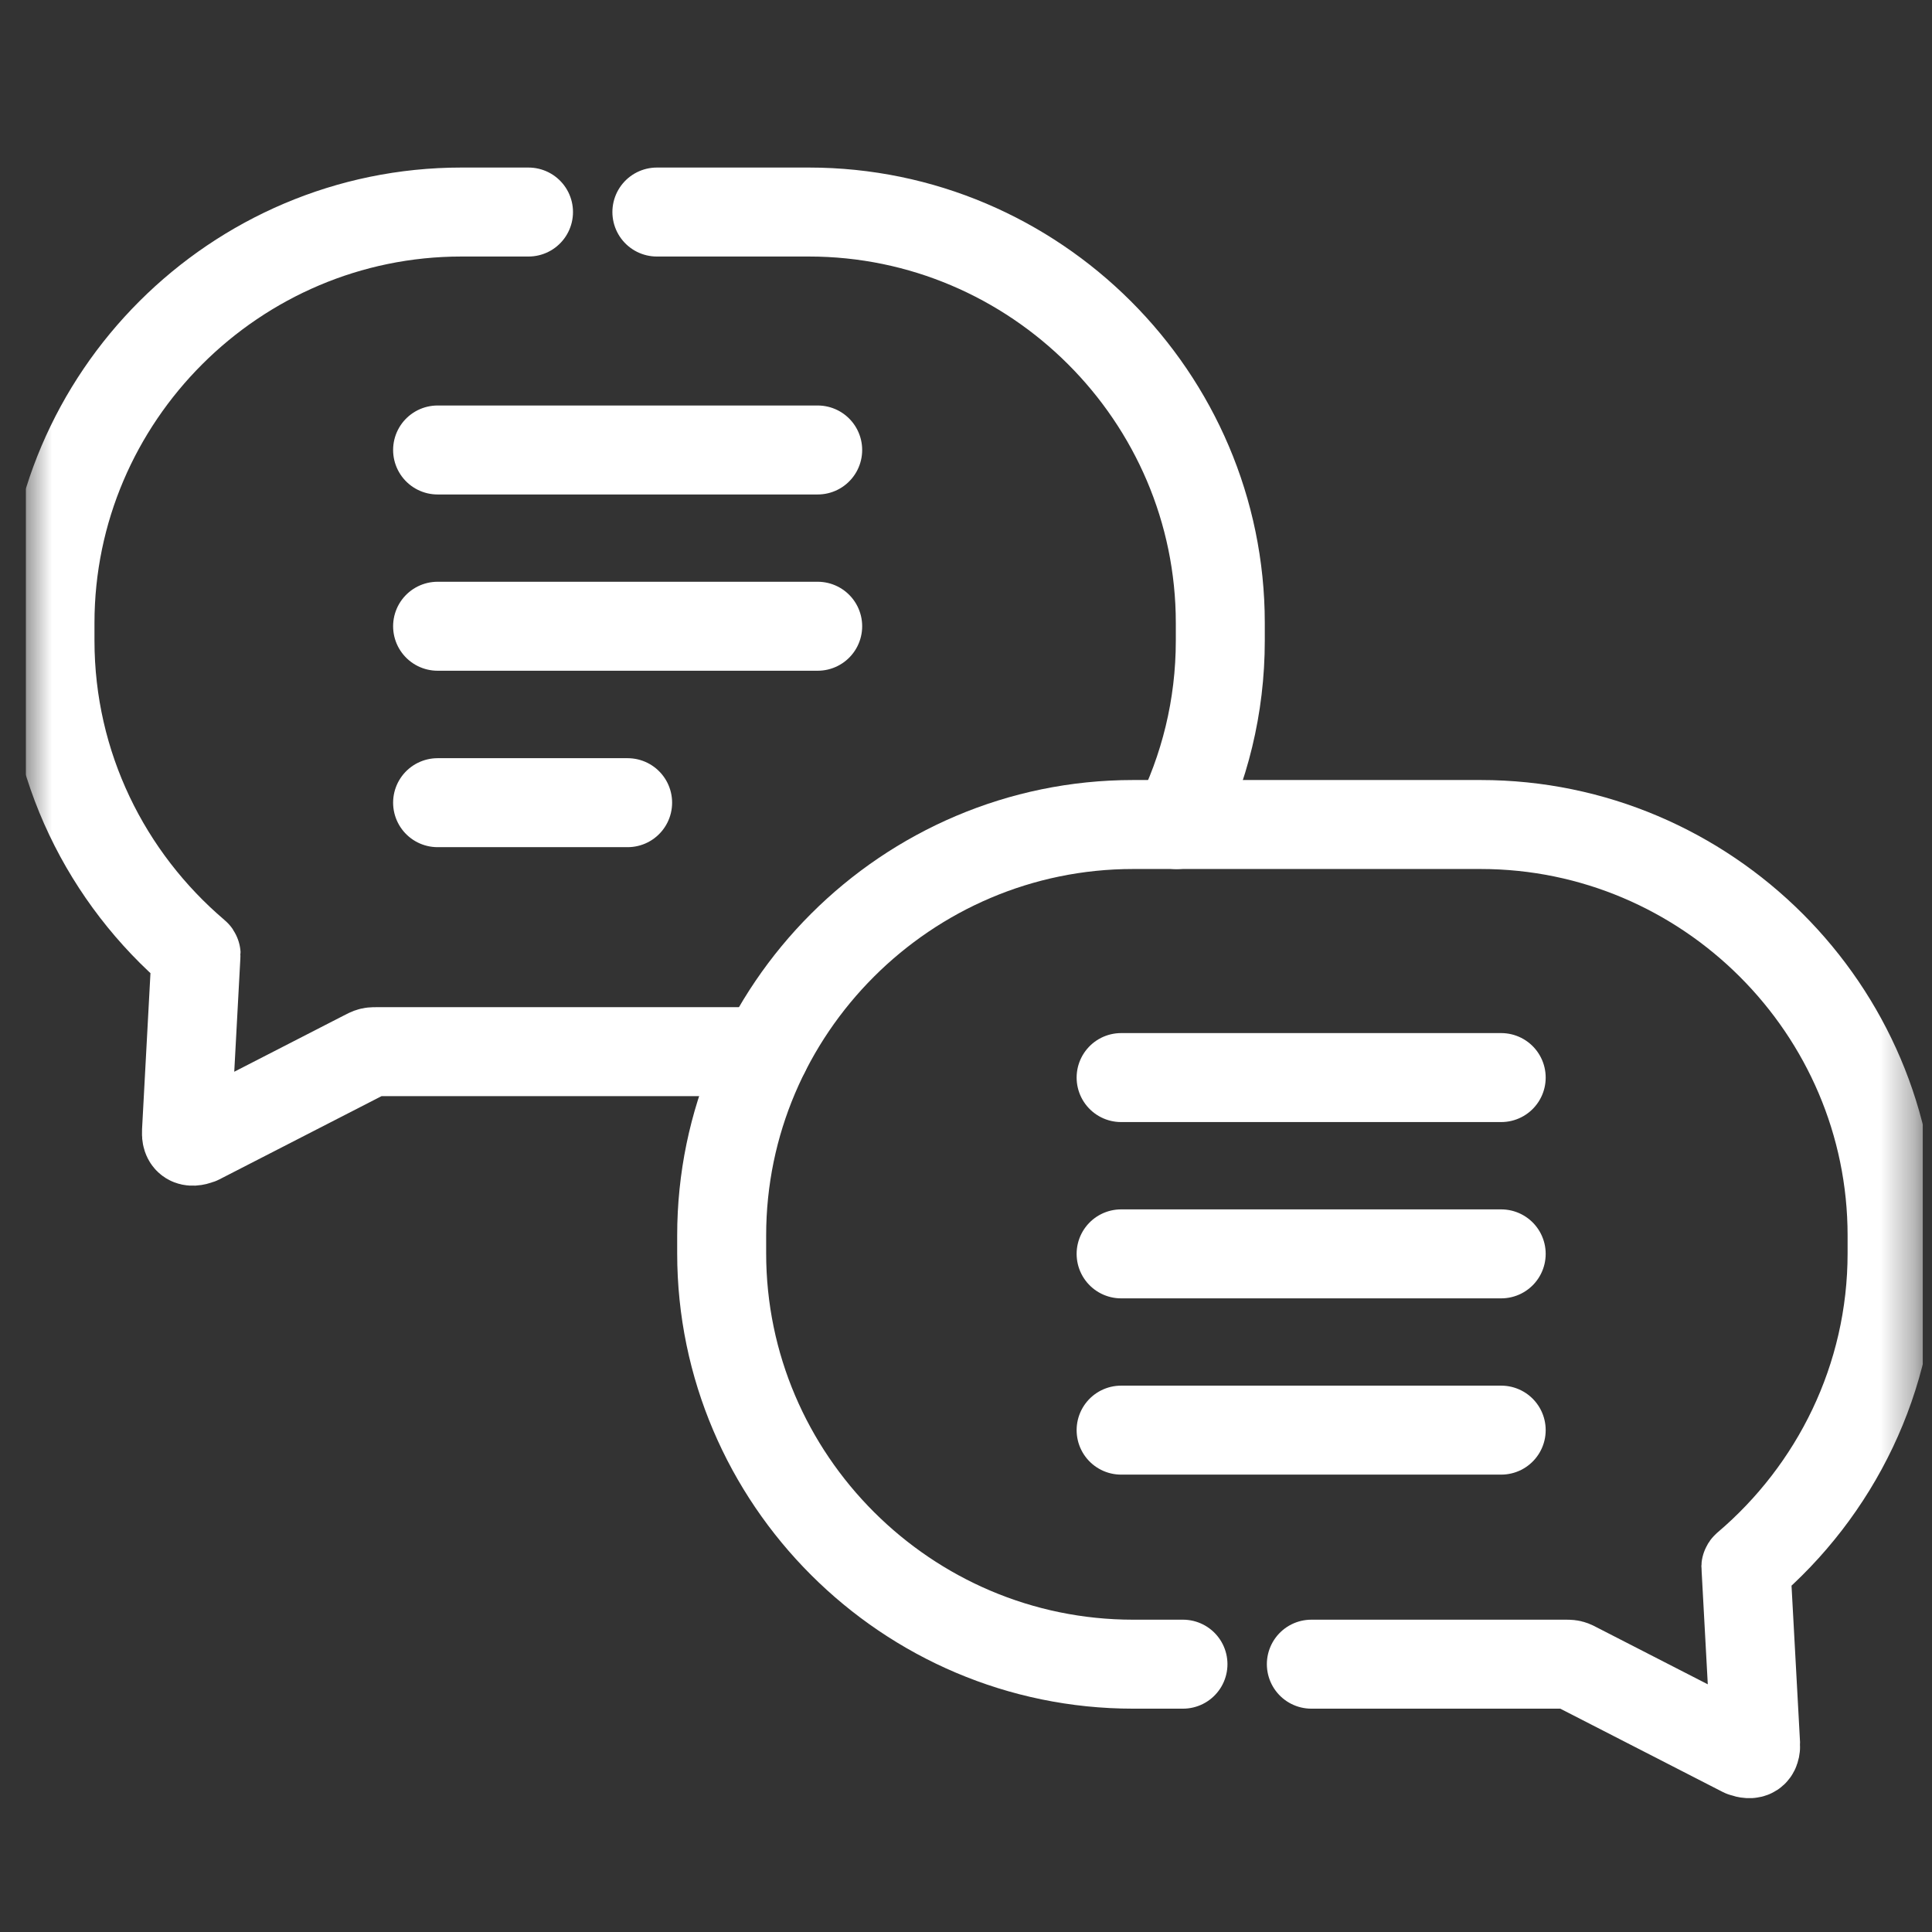
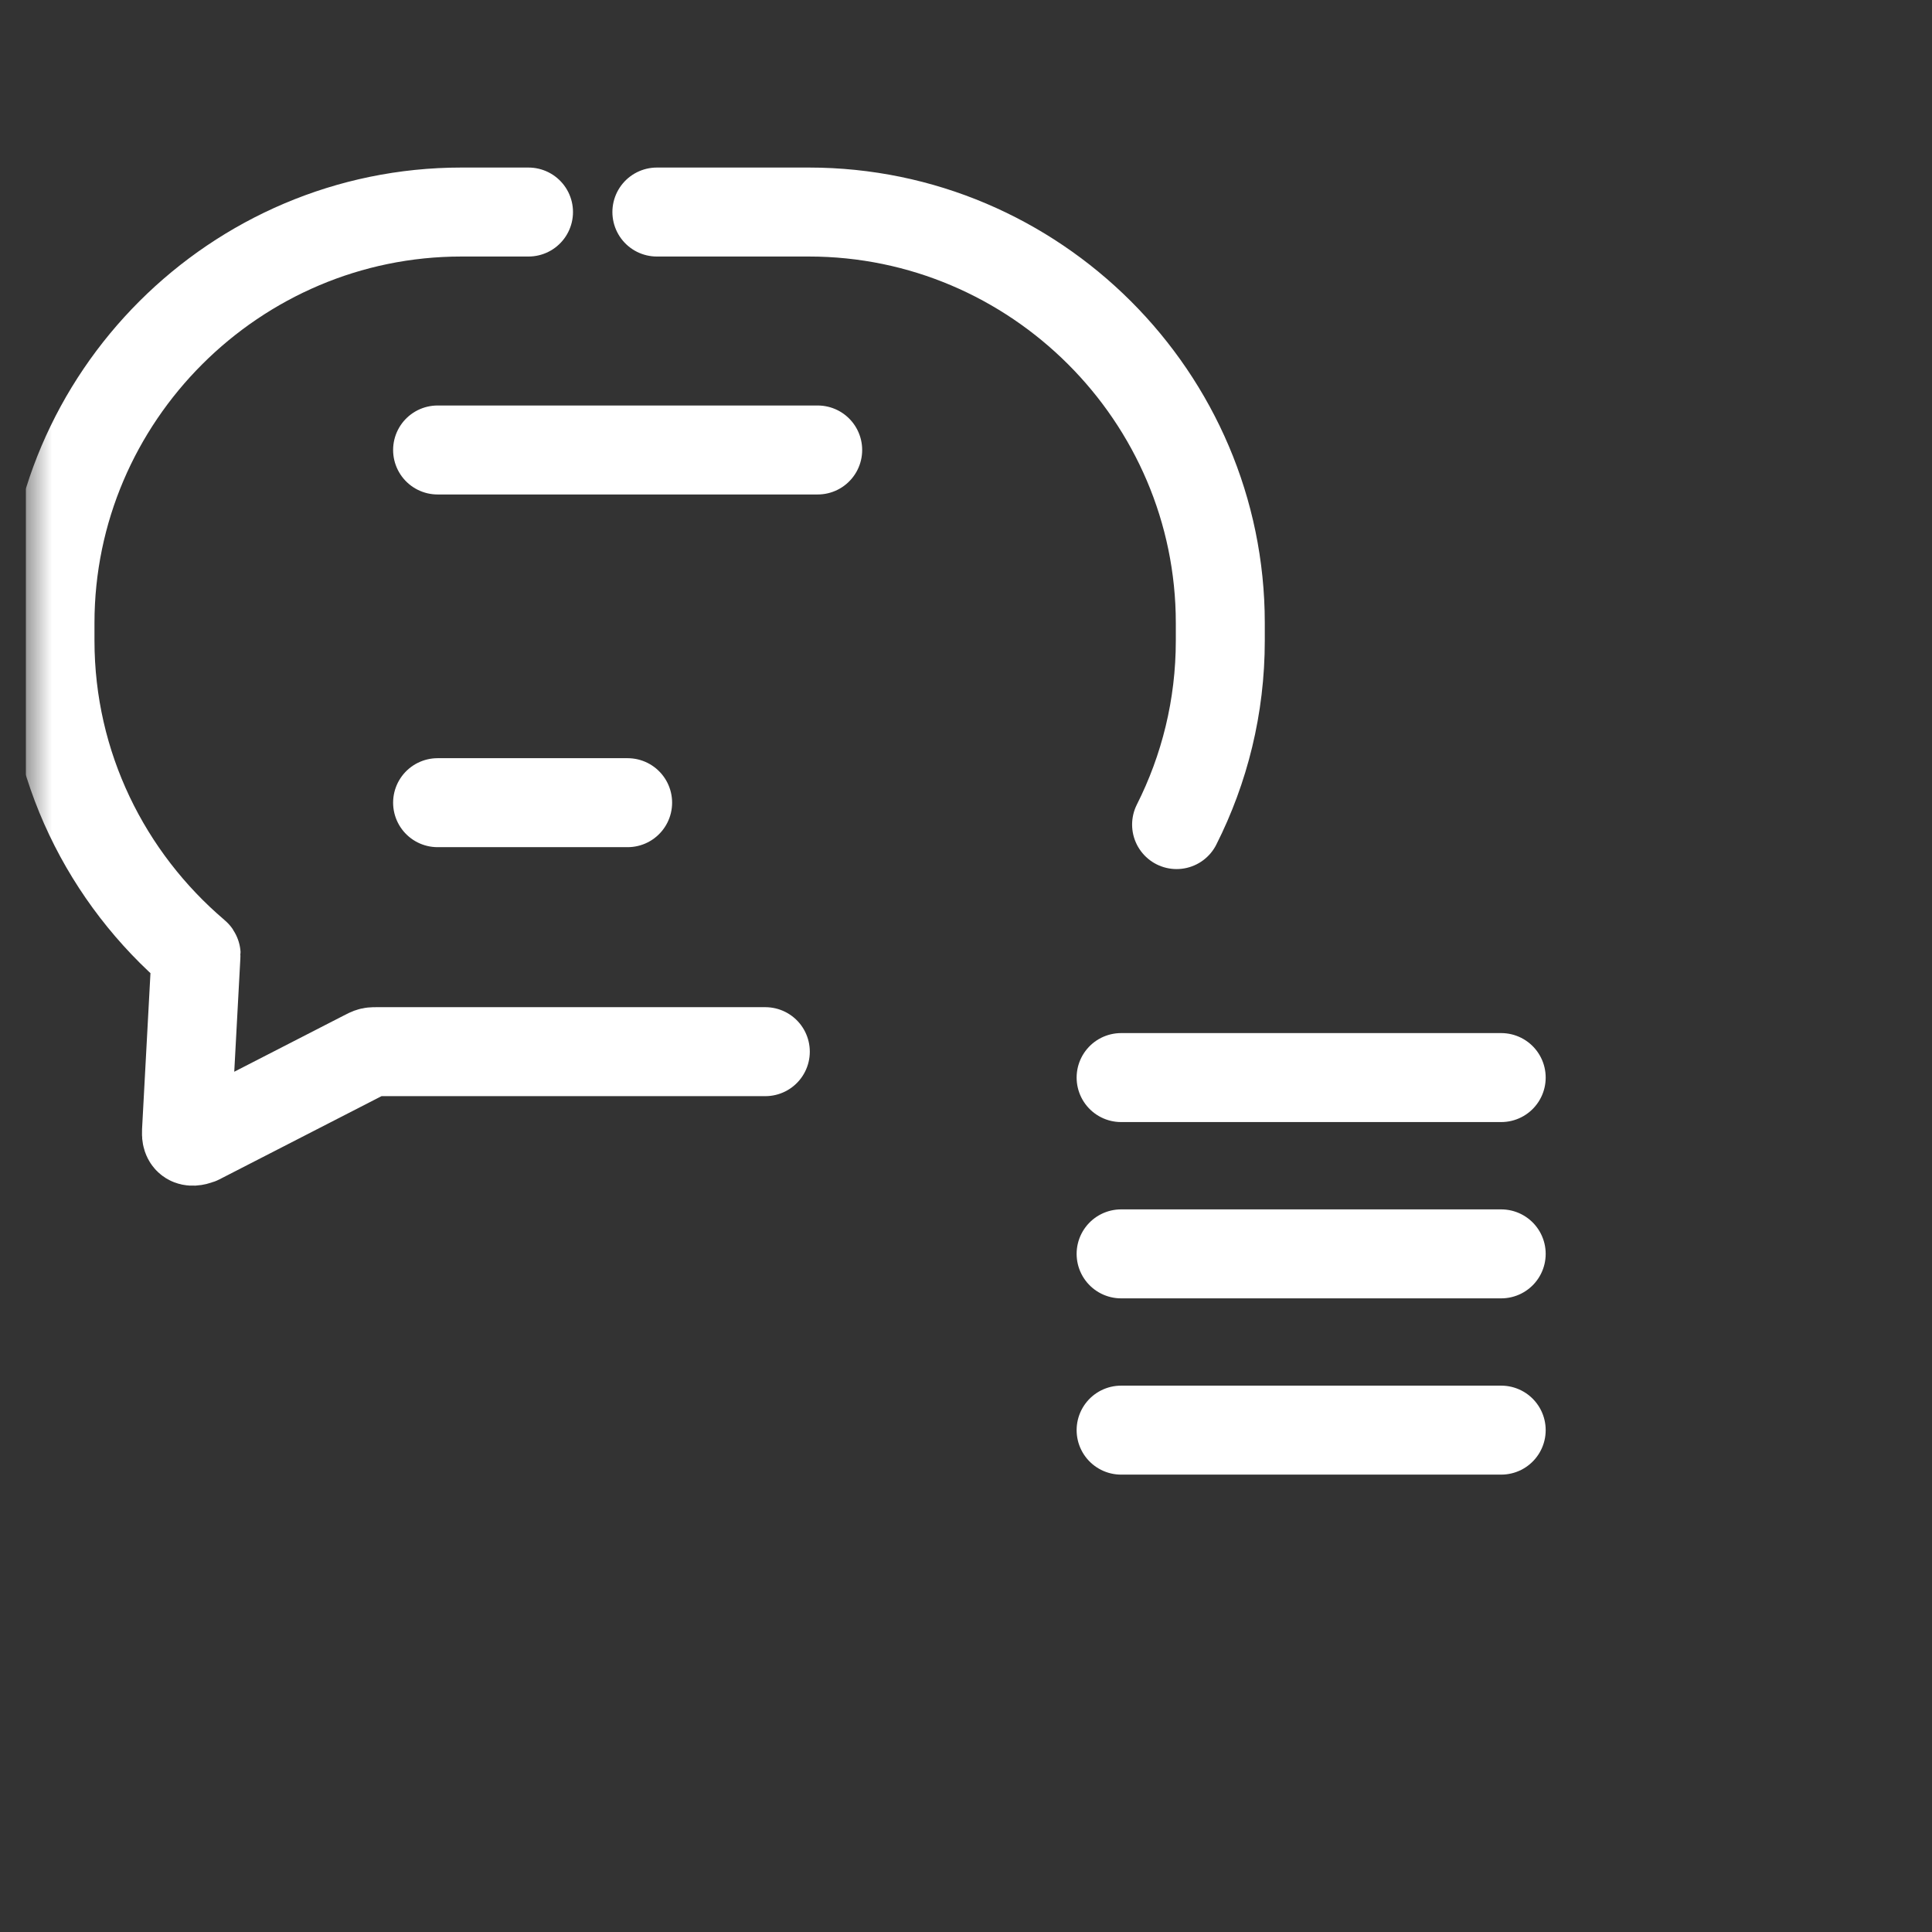
<svg xmlns="http://www.w3.org/2000/svg" class="flex-none" width="56" height="56" viewBox="0 0 56 56" fill="none">
  <rect x="0" y="0" width="56" height="56" fill="#333333" stroke="none" />
  <g clip-path="url(#clip0_2_6638)">
    <path d="M32.496 31.234H43.513" stroke="#FFFFFF" stroke-width="2.579" stroke-miterlimit="10" stroke-linecap="round" stroke-linejoin="round" />
    <path d="M32.496 36.344H43.513" stroke="#FFFFFF" stroke-width="2.579" stroke-miterlimit="10" stroke-linecap="round" stroke-linejoin="round" />
    <path d="M32.496 41.453H43.513" stroke="#FFFFFF" stroke-width="2.579" stroke-miterlimit="10" stroke-linecap="round" stroke-linejoin="round" />
    <path d="M12.684 13.043H23.701" stroke="#FFFFFF" stroke-width="2.579" stroke-miterlimit="10" stroke-linecap="round" stroke-linejoin="round" />
-     <path d="M12.684 18.152H23.701" stroke="#FFFFFF" stroke-width="2.579" stroke-miterlimit="10" stroke-linecap="round" stroke-linejoin="round" />
    <path d="M12.684 23.266H18.192" stroke="#FFFFFF" stroke-width="2.579" stroke-miterlimit="10" stroke-linecap="round" stroke-linejoin="round" />
    <mask id="mask0_2_6638" maskUnits="userSpaceOnUse" x="0" y="0" width="56" height="56" style="mask-type: luminance;">
      <path d="M0.645 0.988H55.645V55.988H0.645V0.988Z" fill="white" />
    </mask>
    <g mask="url(#mask0_2_6638)">
-       <path d="M38.01 48.237H42.918H45.3C45.552 48.237 45.525 48.228 45.75 48.346L50.519 50.792C50.778 50.886 50.899 50.816 50.887 50.558L50.61 45.469C50.604 45.429 50.595 45.423 50.622 45.399C53.199 43.209 54.843 39.951 54.843 36.328V35.811C54.843 29.259 49.477 23.899 42.918 23.899H32.842C26.283 23.899 20.918 29.259 20.918 35.811V36.328C20.918 42.877 26.283 48.237 32.842 48.237H34.289" stroke="#FFFFFF" stroke-width="2.579" stroke-miterlimit="10" stroke-linecap="round" stroke-linejoin="round" />
      <path d="M19.04 6.146H23.447C30.006 6.146 35.371 11.505 35.371 18.057V18.571C35.371 20.485 34.914 22.295 34.104 23.901M22.183 30.483H13.374H10.992C10.737 30.483 10.764 30.474 10.539 30.59L5.77 33.038C5.514 33.133 5.39 33.062 5.405 32.801L5.679 27.715C5.685 27.672 5.694 27.666 5.667 27.645C3.091 25.455 1.449 22.197 1.449 18.571V18.057C1.449 11.505 6.815 6.146 13.374 6.146H15.319" stroke="#FFFFFF" stroke-width="2.579" stroke-miterlimit="10" stroke-linecap="round" stroke-linejoin="round" />
    </g>
  </g>
  <defs>
    <clipPath id="clip0_2_6638">
      <rect width="54.99" height="55" fill="white" transform="translate(0.746 0.988)" />
    </clipPath>
  </defs>
</svg>